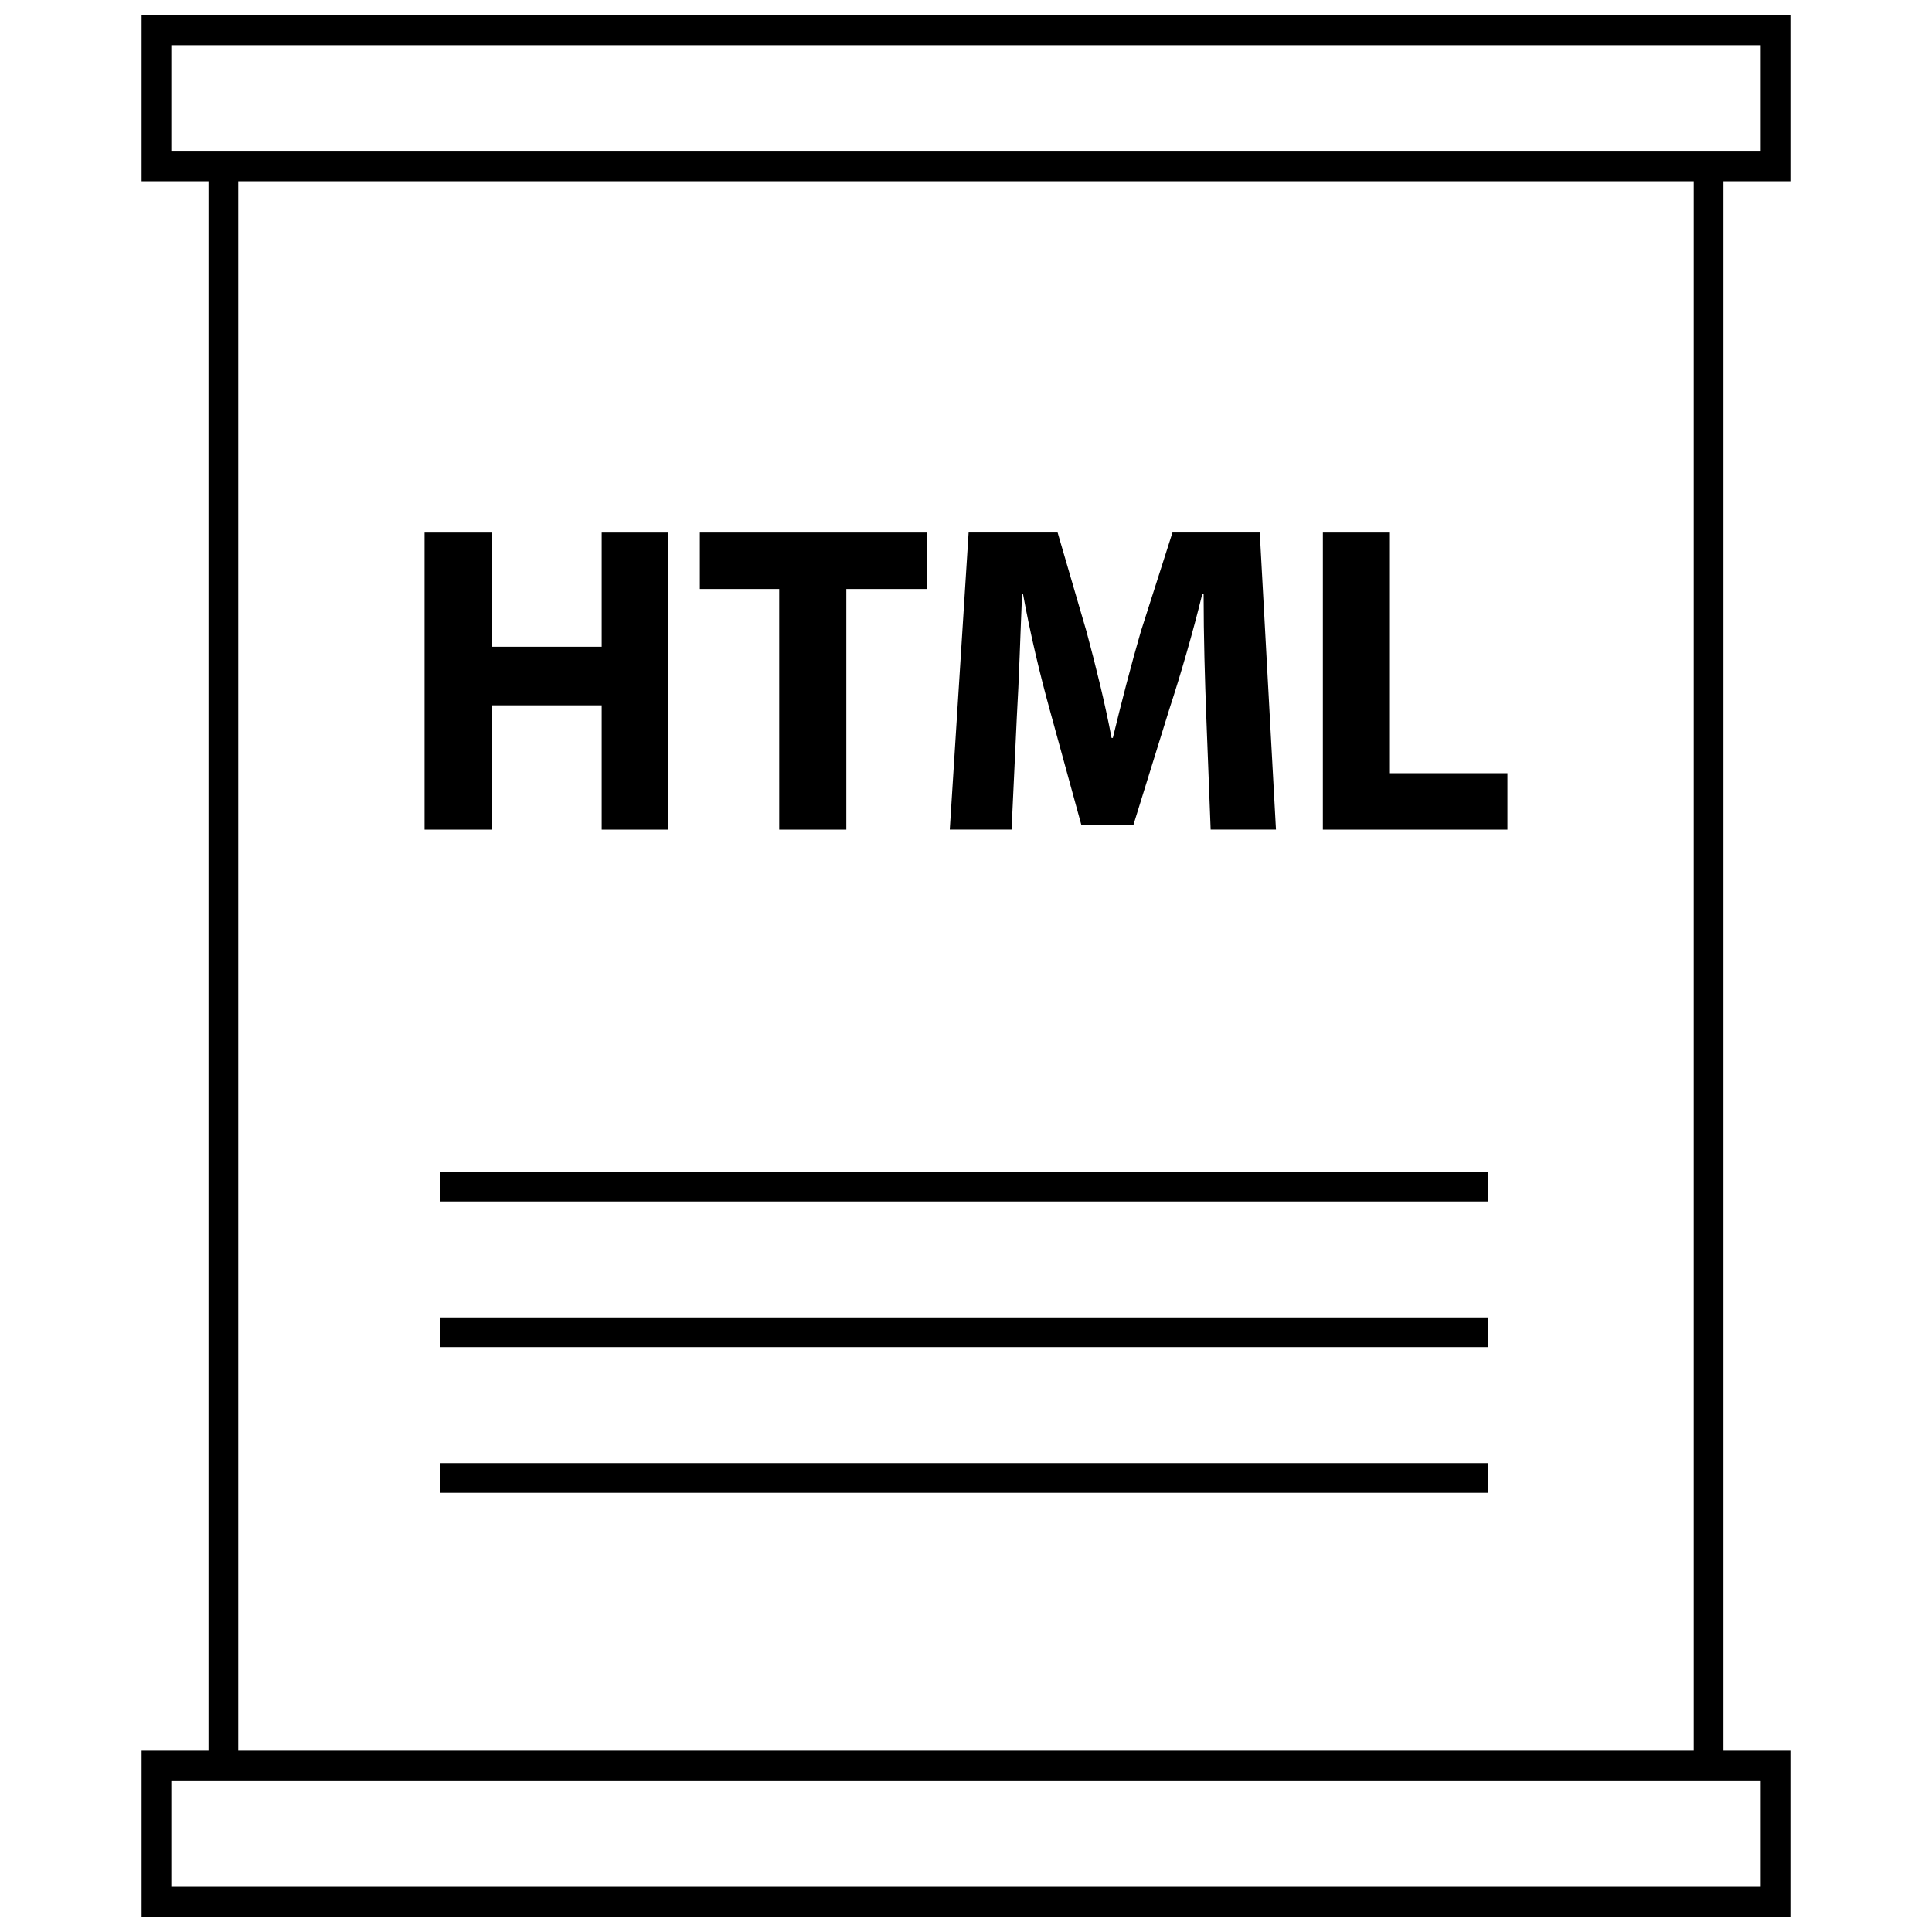
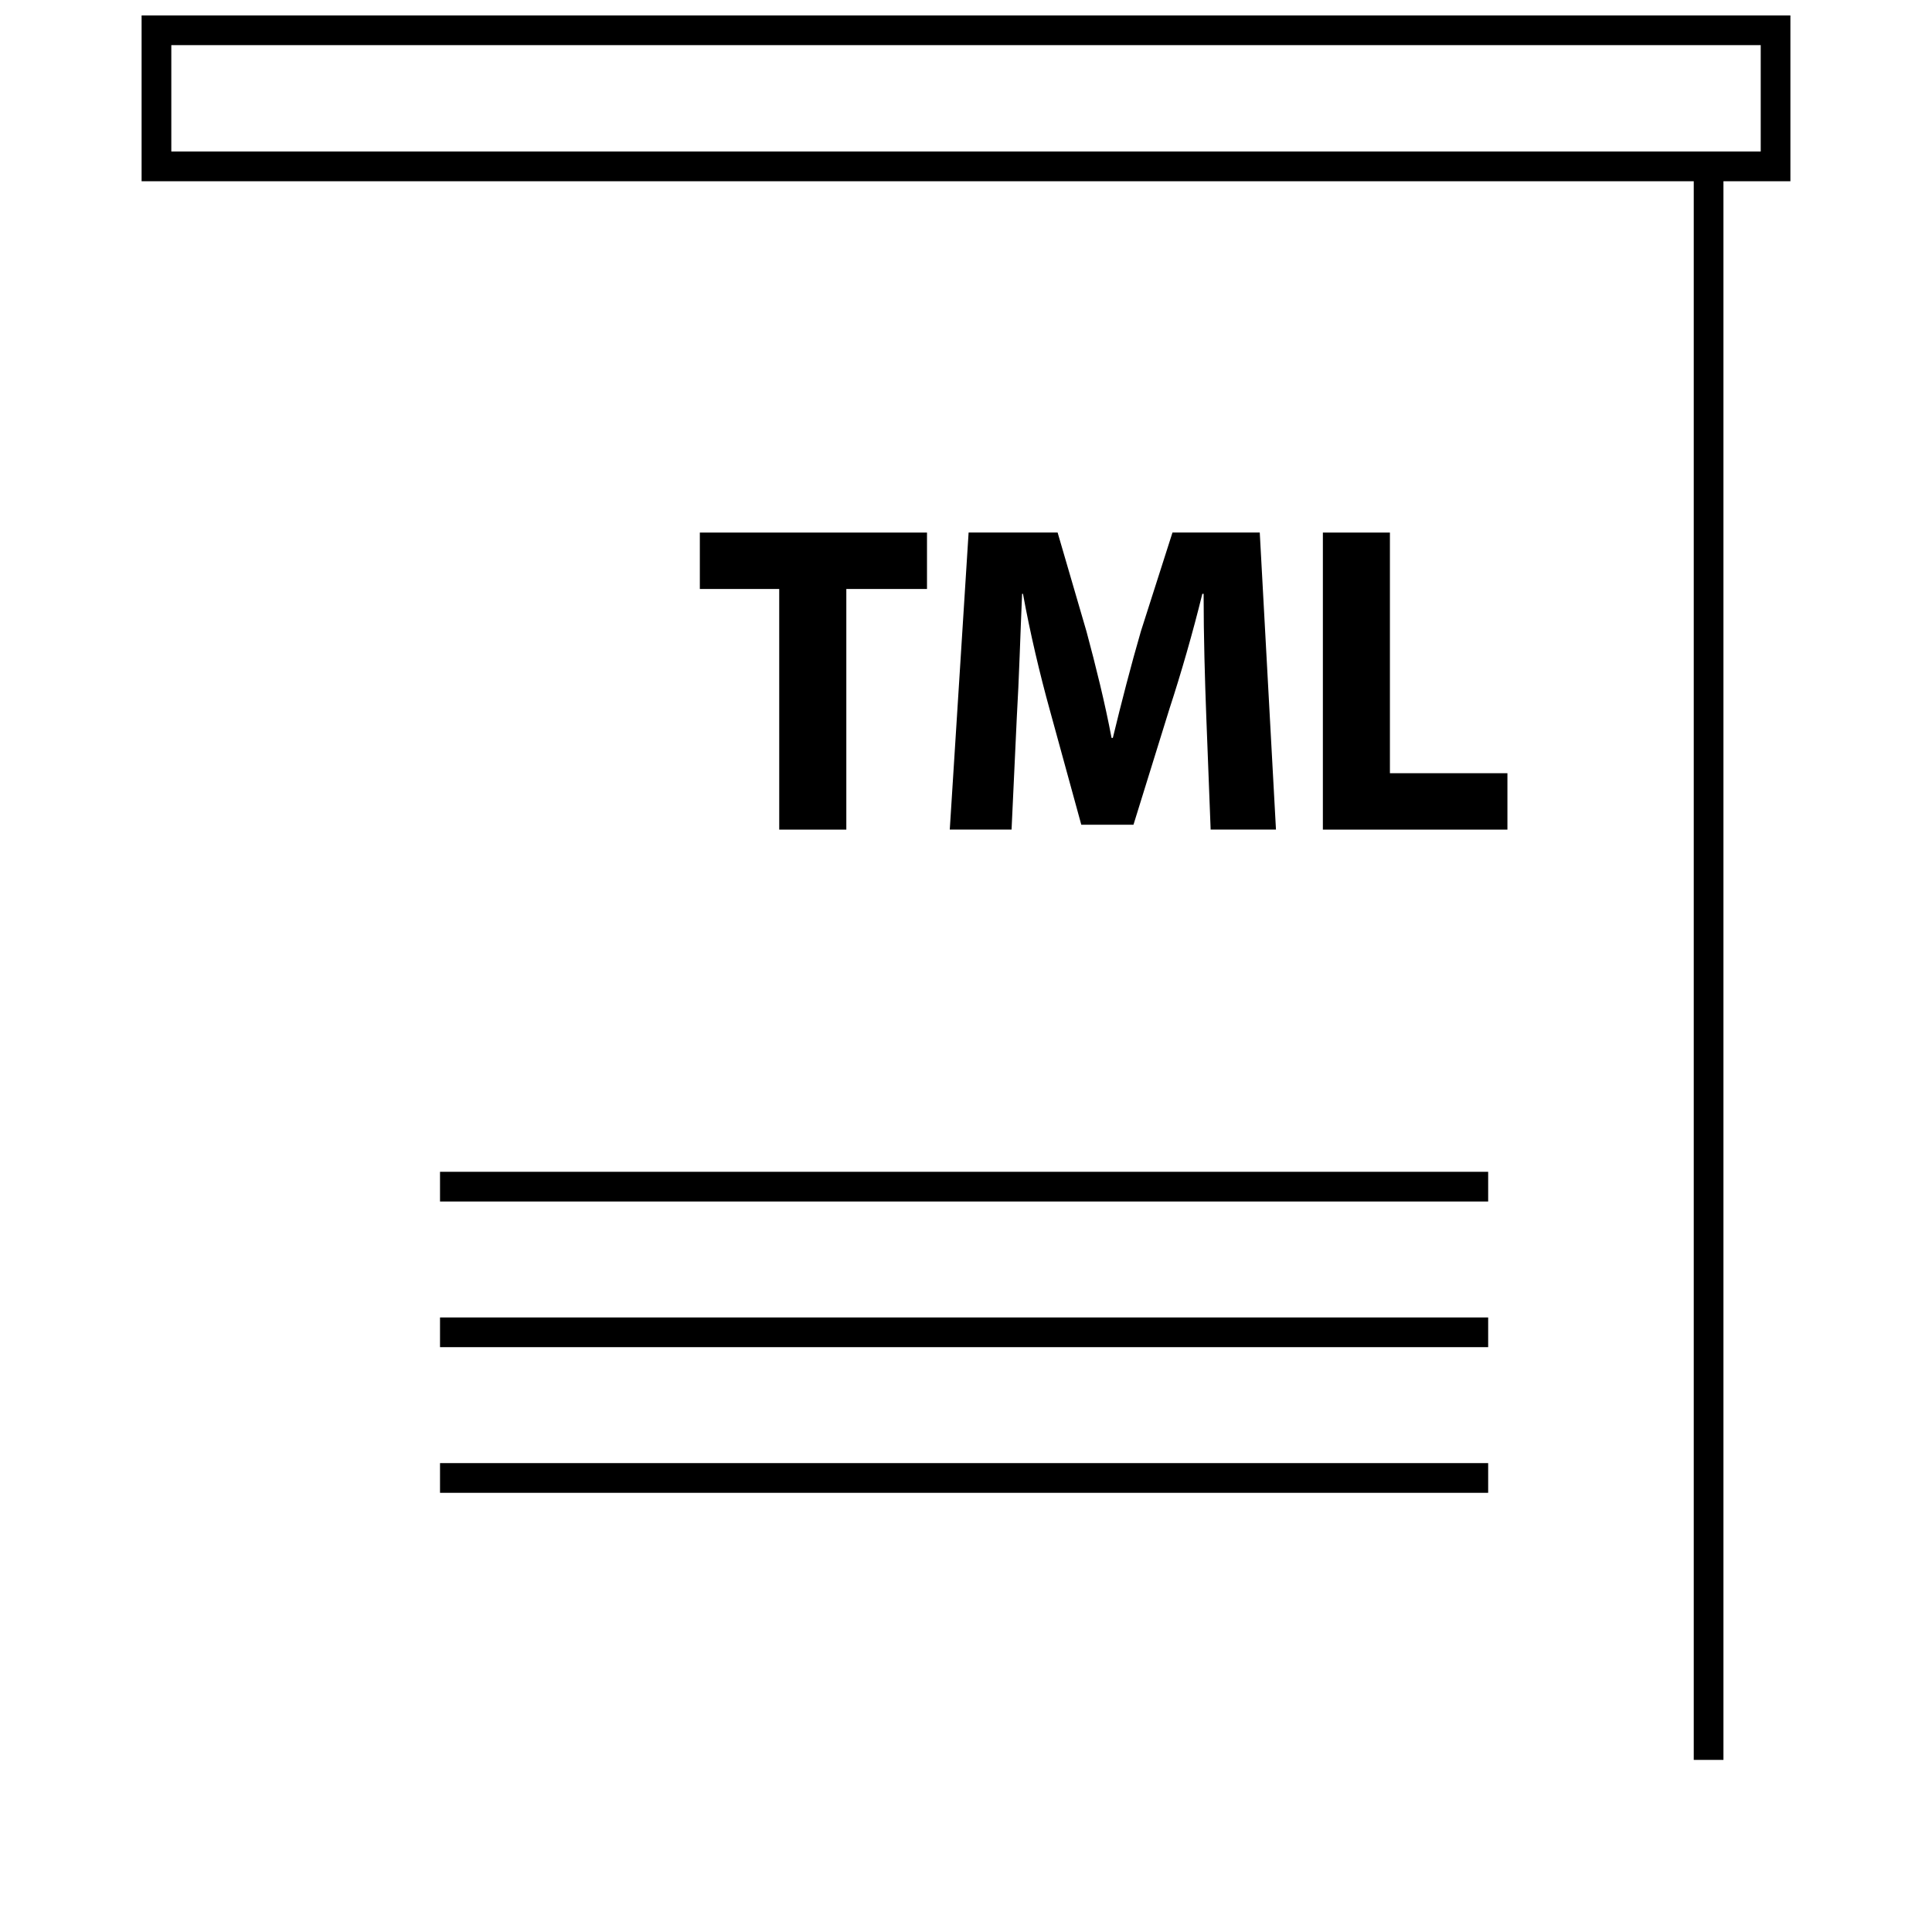
<svg xmlns="http://www.w3.org/2000/svg" width="800px" height="800px" version="1.1" viewBox="144 144 512 512">
  <defs>
    <clipPath id="b">
      <path d="m181 148.09h438v44.906h-438z" />
    </clipPath>
    <clipPath id="a">
-       <path d="m181 607h438v44.902h-438z" />
-     </clipPath>
+       </clipPath>
  </defs>
-   <path d="m274.29 285.14v30.254h29.164v-30.254h17.656v78.719h-17.656v-32.938h-29.164v32.938h-17.773v-78.719z" />
  <path d="m350.5 300.09h-21.035v-14.949h60.199v14.949h-21.379v63.77h-17.781z" />
  <path d="m463.67 333.71c-0.355-9.453-0.699-20.898-0.699-32.348h-0.34c-2.449 10.035-5.691 21.254-8.715 30.48l-9.531 30.715h-13.832l-8.367-30.48c-2.559-9.227-5.227-20.445-7.086-30.715h-0.234c-0.465 10.629-0.805 22.766-1.395 32.582l-1.395 29.898h-16.375l4.992-78.719h23.586l7.668 26.27c2.449 9.117 4.887 18.934 6.629 28.16h0.34c2.203-9.117 4.887-19.516 7.438-28.27l8.367-26.16h23.129l4.297 78.719h-17.312z" />
  <path d="m494.57 285.14h17.773v63.77h31.141v14.949h-48.91l0.004-78.719z" />
-   <path d="m199.26 189.59h7.871v420.8h-7.871z" />
  <path d="m592.86 189.59h7.871v420.8h-7.871z" />
  <g clip-path="url(#b)">
    <path d="m610.61 155.96v28.199h-421.21v-28.199h421.21m7.875-7.871h-436.96v43.941h436.95v-43.941z" />
  </g>
  <g clip-path="url(#a)">
-     <path d="m610.61 615.83v28.199h-421.21v-28.199h421.21m7.875-7.871h-436.96v43.941h436.95v-43.941z" />
-   </g>
+     </g>
  <path d="m260.61 454.54h277.77v7.871h-277.77z" />
  <path d="m260.61 493.14h277.77v7.871h-277.77z" />
  <path d="m260.61 531.74h277.77v7.871h-277.77z" />
</svg>